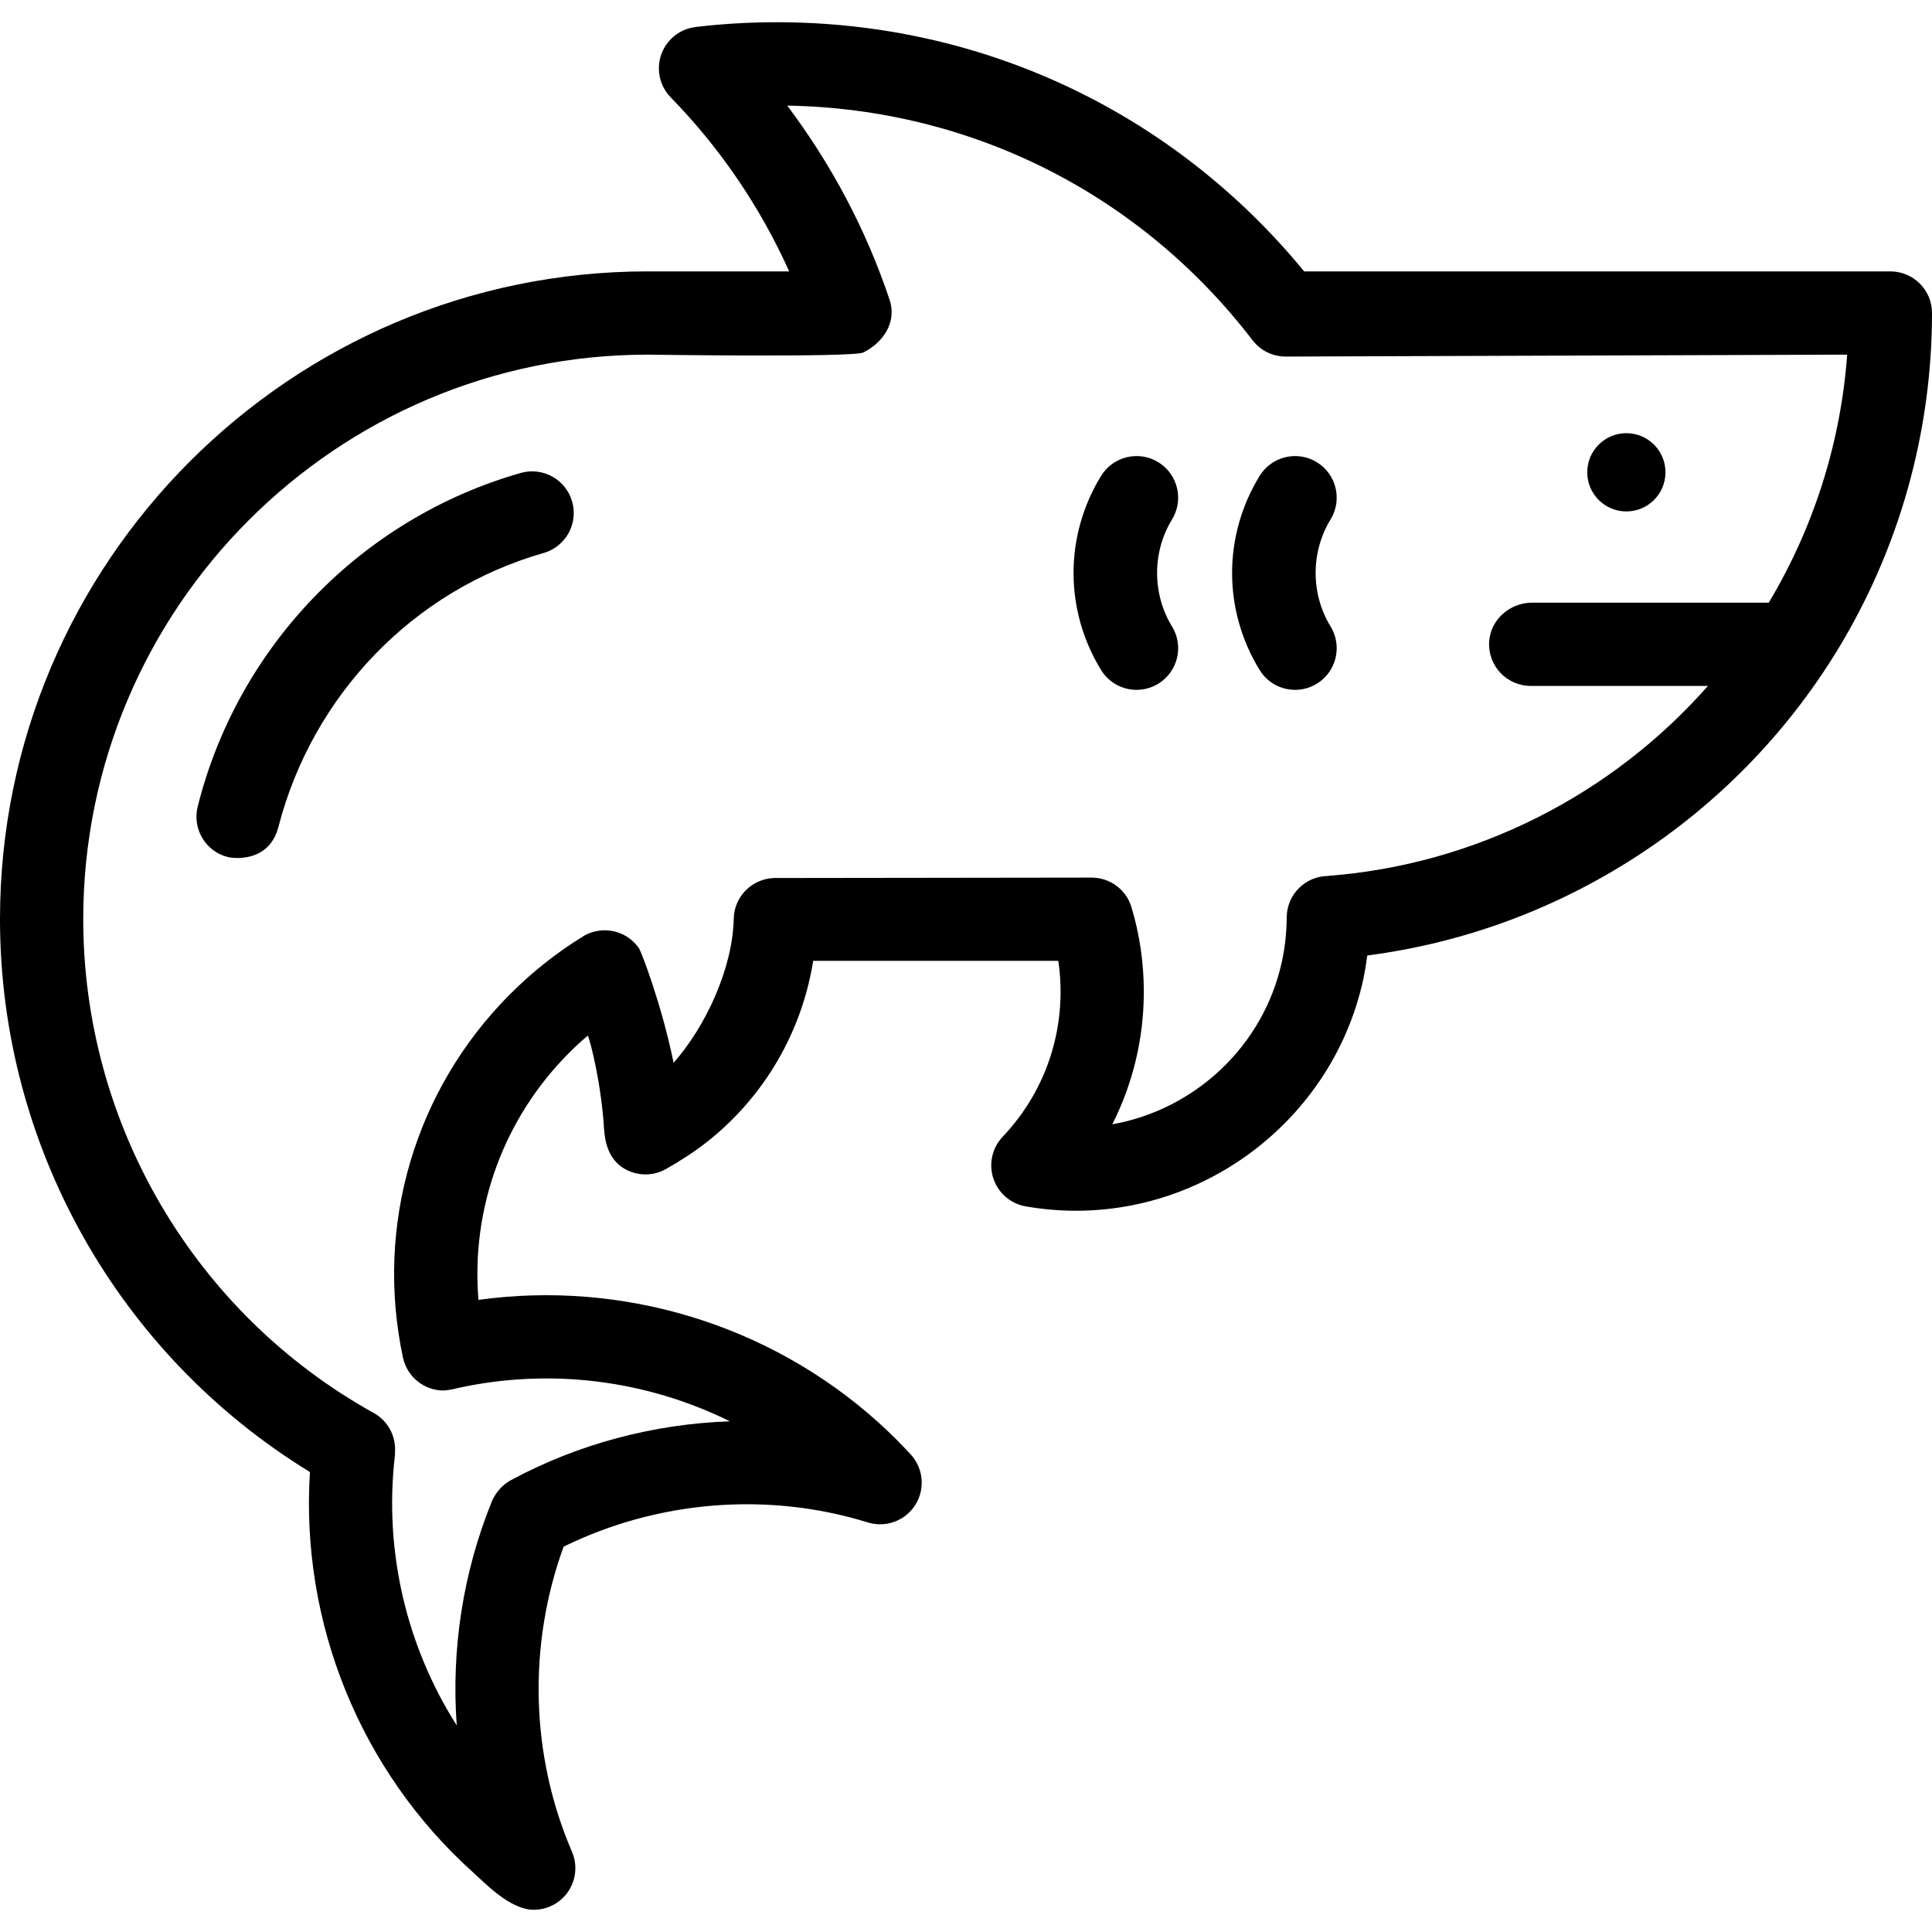
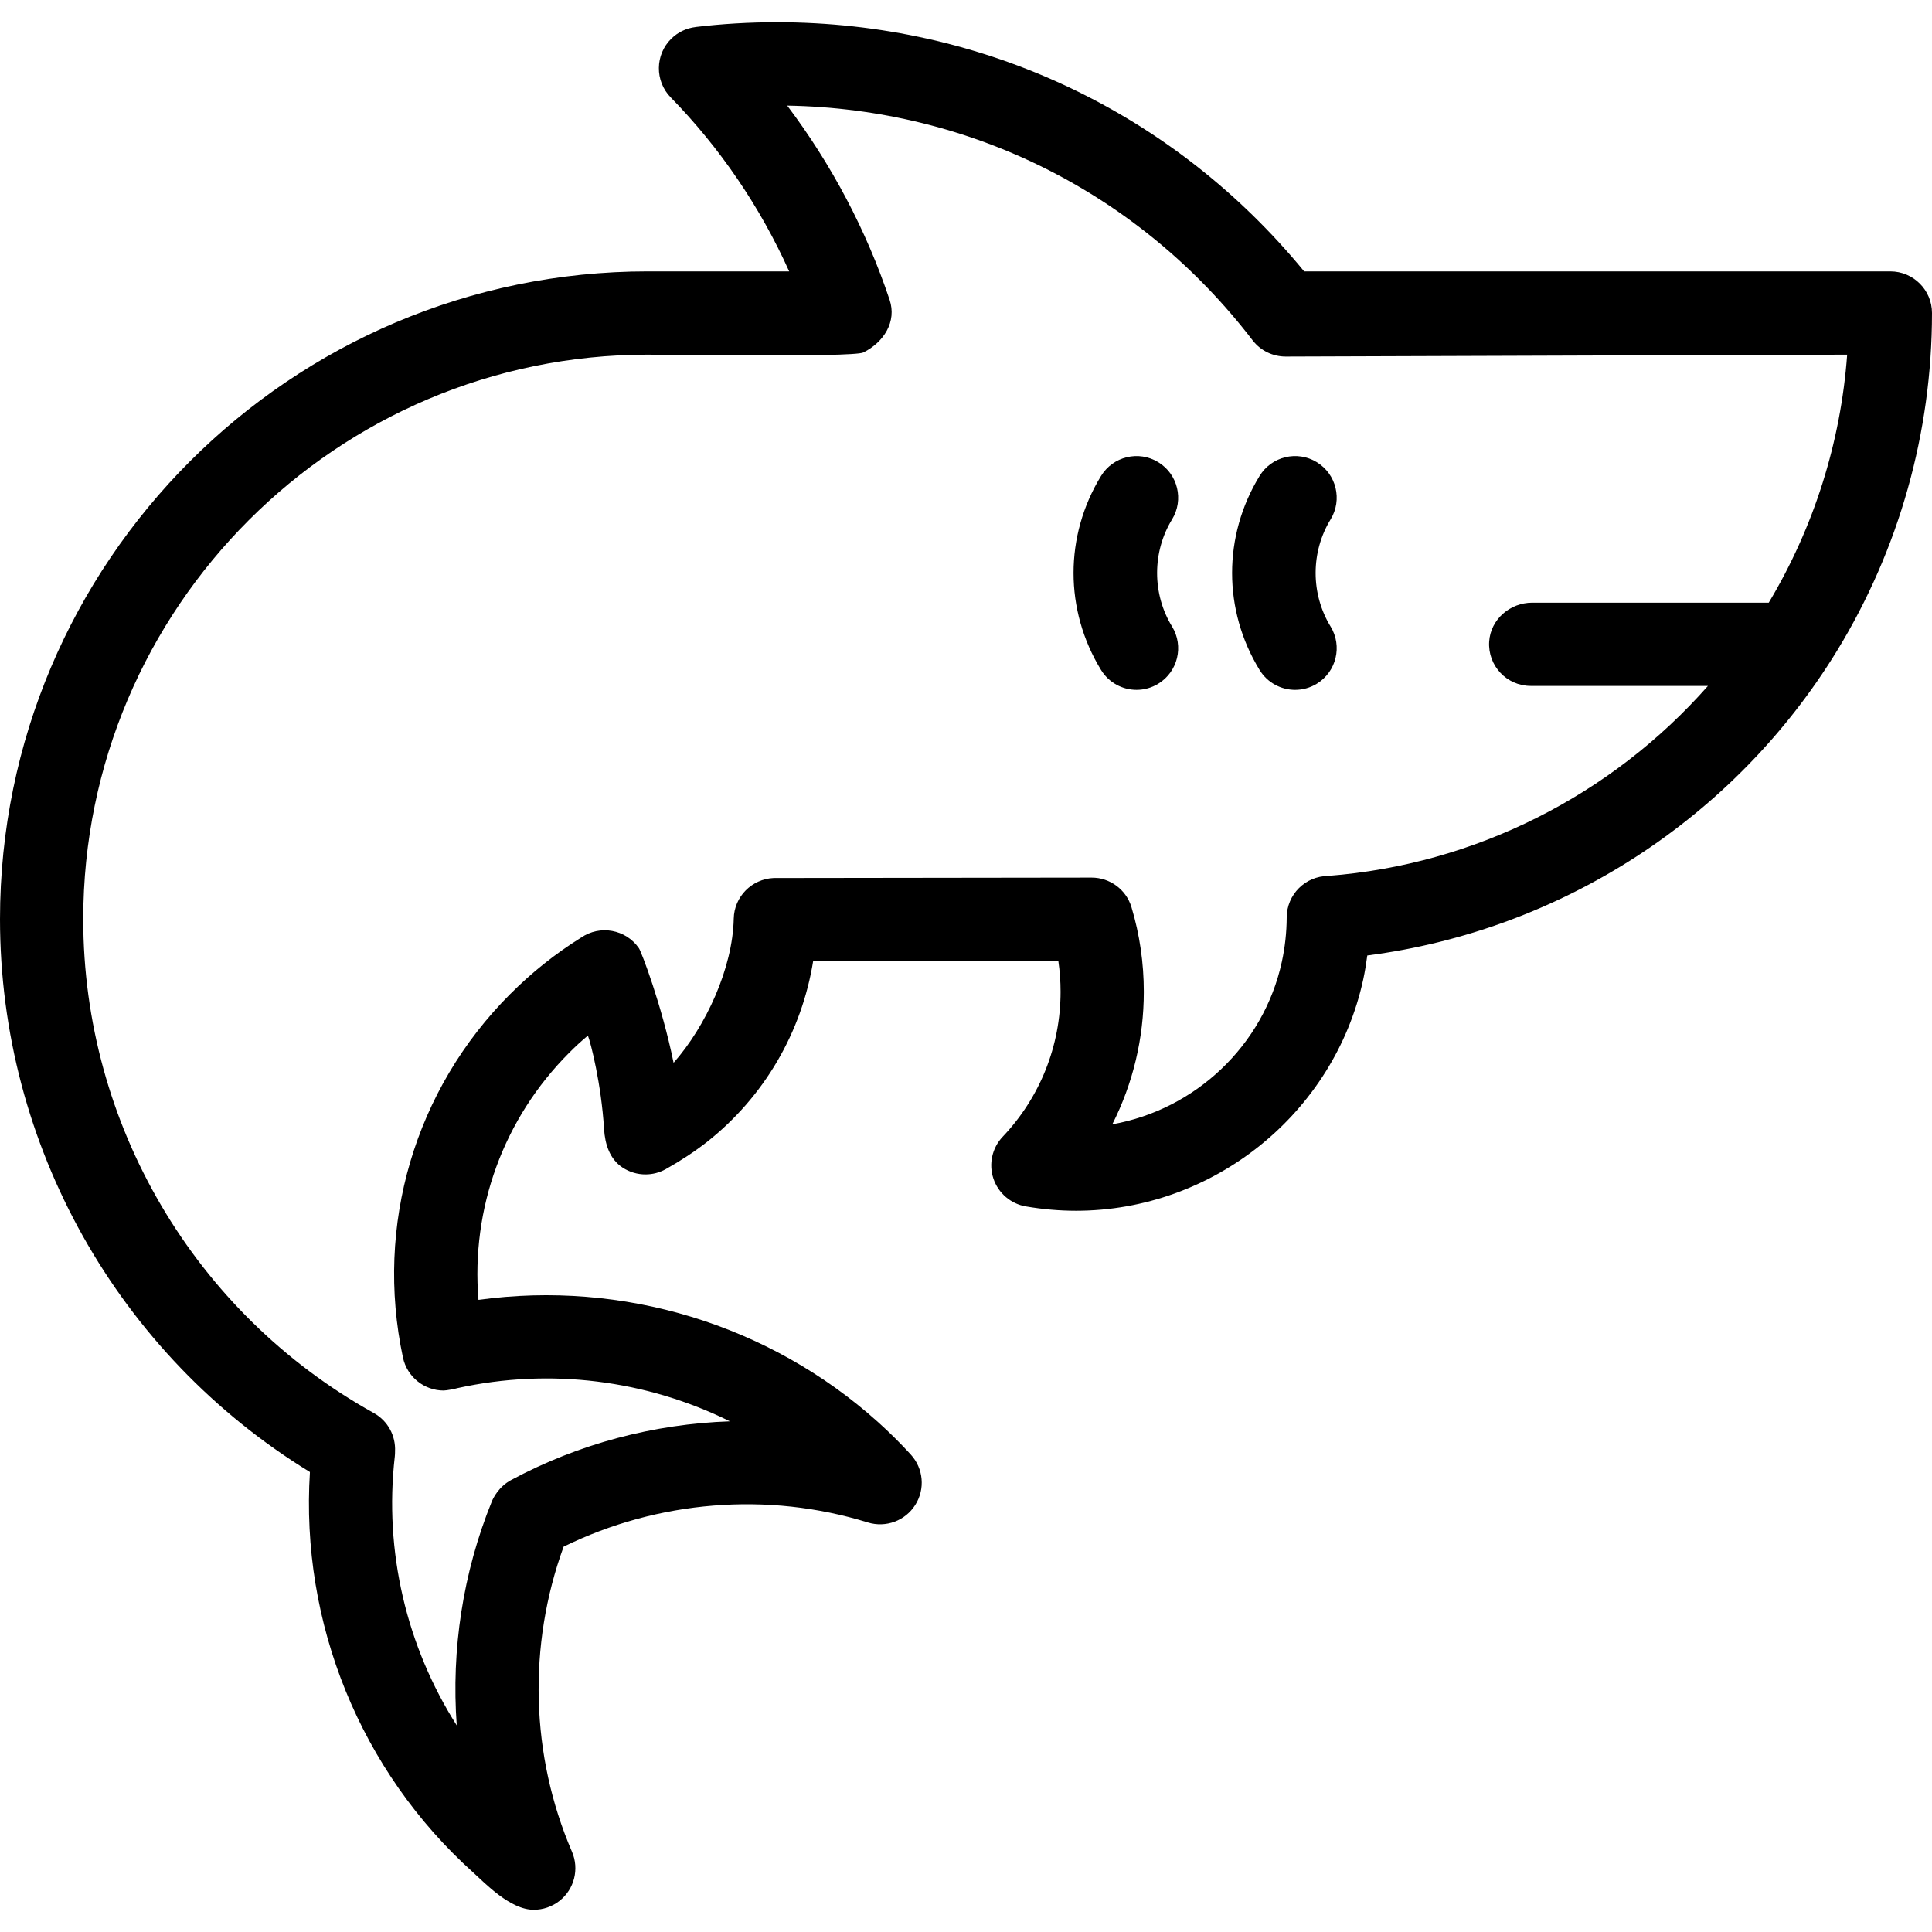
<svg xmlns="http://www.w3.org/2000/svg" fill="#000000" height="800px" width="800px" version="1.1" id="Layer_1" viewBox="0 0 512 512" xml:space="preserve">
  <g>
    <g>
      <path d="M500.969,71.92H345.613c-34.515-42.049-85.08-66.03-139.726-66.03c-7.346,0-14.605,0.43-21.576,1.269l0.011,0.011    c-2.327,0.276-4.589,1.291-6.398,3.056c-4.357,4.258-4.423,11.251-0.165,15.597c13.071,13.369,23.749,29.099,31.382,46.097    h-37.482C76.994,71.931,0,148.947,0,243.59c0,59.93,31.305,115.403,82.134,146.51c-2.537,39.986,13.347,79.244,43.262,106.126    c3.089,2.769,9.773,9.883,16.05,9.883c2.438,0,4.865-0.805,6.872-2.394c3.894-3.1,5.229-8.427,3.254-13.005    c-10.976-25.448-11.737-54.69-2.206-80.833c24.973-12.255,54.128-14.627,80.601-6.42c4.765,1.478,9.917-0.419,12.586-4.633    c2.669-4.203,2.184-9.674-1.18-13.347c-2.769-3.033-5.626-5.857-8.714-8.637c-28.834-25.911-67.728-37.626-105.861-32.364    c-1.997-24.179,6.618-48.05,24.036-65.478c0.022-0.011,0.033-0.022,0.044-0.044c1.776-1.776,3-2.901,4.92-4.512    c0.739,1.82,3.552,12.818,4.28,24.709c0.243,4.092,1.511,8.052,4.953,10.292c1.831,1.191,3.927,1.787,6.023,1.787    c1.864,0,3.717-0.463,5.405-1.412c3.927-2.206,7.556-4.589,10.843-7.148c15.244-12.023,25.172-29.143,28.205-48.039h64.96    c0.397,2.691,0.596,5.427,0.596,8.185c0,14.362-5.449,28.007-15.344,38.431c-2.802,2.956-3.75,7.214-2.46,11.075    c1.291,3.872,4.6,6.707,8.615,7.391c4.445,0.761,8.902,1.147,13.27,1.147c36.39,0,68.412-25.779,76.123-61.286    c0.452-2.096,0.794-4.225,1.081-6.365c51.249-6.618,97.291-36.302,124.492-80.767C503.286,145.55,512,114.609,512,82.951    C512,76.862,507.058,71.92,500.969,71.92z M468.738,159.713h-62.709c-5.868,0-10.998,4.434-11.384,10.303    c-0.408,6.42,4.677,11.759,11.009,11.759h46.969c-25.558,28.989-61.639,47.333-100.644,50.344v0.022    c-6.045,0.022-10.964,4.92-10.987,10.987c-0.022,3.971-0.452,7.92-1.291,11.759c-4.831,22.26-22.988,39.17-44.928,43.064    c5.46-10.788,8.35-22.767,8.35-35.133c0-7.622-1.092-15.156-3.265-22.381c-1.423-4.787-5.813-7.865-10.556-7.865h-0.011    c0,0-84.164,0.11-84.263,0.11c-5.78,0.254-10.457,4.92-10.578,10.777c-0.276,13.16-7.435,28.581-15.939,38.188    c-3.144-15.366-8.538-29.419-9.189-30.367c-3.475-5.008-10.347-6.254-15.355-2.78h-0.011c-6.762,4.214-13.06,9.233-18.697,14.891    c-0.011,0-0.011,0-0.011,0c0,0.011-0.011,0.011-0.011,0.011c-25.293,25.293-35.927,61.32-28.448,96.364    c1.114,5.184,5.692,8.736,10.777,8.736c0.772,0,3.21-0.474,3.64-0.629c24.631-5.438,50.123-2.14,72.229,8.792    c-20.109,0.684-40.074,5.923-58.01,15.575c-3.298,1.776-4.743,4.82-5.085,5.659c-7.666,18.874-10.766,39.28-9.299,59.345    c-13.292-20.914-19.293-46.064-16.414-71.258c0.055-0.463,0.066-0.938,0.066-1.39c0.188-4.059-1.864-8.052-5.659-10.148    c-47.476-26.385-76.972-76.531-76.972-130.857c0-82.487,67.1-149.598,149.598-149.609c0,0,54.403,0.794,57.128-0.574    c5.449-2.714,8.902-8.174,6.971-13.943c-6.144-18.421-15.388-35.883-27.135-51.48c48.734,0.816,93.562,23.363,123.323,62.191    c2.173,2.824,5.449,4.313,8.769,4.313l148.804-0.507C487.821,117.234,480.706,139.726,468.738,159.713z" />
    </g>
  </g>
  <g>
    <g>
      <path d="M352.617,137.655c3.182-5.194,1.551-11.985-3.645-15.168c-5.194-3.179-11.986-1.55-15.168,3.646    c-9.715,15.857-9.715,35.558,0,51.415c2.081,3.397,5.705,5.269,9.417,5.269c1.963,0,3.953-0.525,5.751-1.626    c5.195-3.183,6.827-9.974,3.645-15.168C347.338,157.407,347.338,146.272,352.617,137.655z" />
    </g>
  </g>
  <g>
    <g>
      <path d="M310.601,166.023c-5.278-8.616-5.278-19.75,0-28.368c3.181-5.193,1.55-11.984-3.645-15.167    c-5.194-3.181-11.986-1.551-15.168,3.645c-9.715,15.857-9.715,35.558,0,51.415c2.081,3.397,5.705,5.269,9.417,5.269    c1.964,0,3.953-0.525,5.751-1.626C312.152,178.008,313.782,171.217,310.601,166.023z" />
    </g>
  </g>
  <g>
    <g>
-       <circle cx="431.002" cy="125.165" r="10.368" />
-     </g>
+       </g>
  </g>
  <g>
    <g>
-       <path d="M151.627,132.924c-1.672-5.859-7.772-9.257-13.634-7.584c-42.169,12.026-74.971,45.91-85.605,88.426    c-1.478,5.91,2.115,11.9,8.025,13.378c0.899,0.225,10.83,1.828,13.377-8.024c9.003-34.819,35.646-62.695,70.254-72.565    C149.903,144.885,153.298,138.781,151.627,132.924z" />
-     </g>
+       </g>
  </g>
</svg>